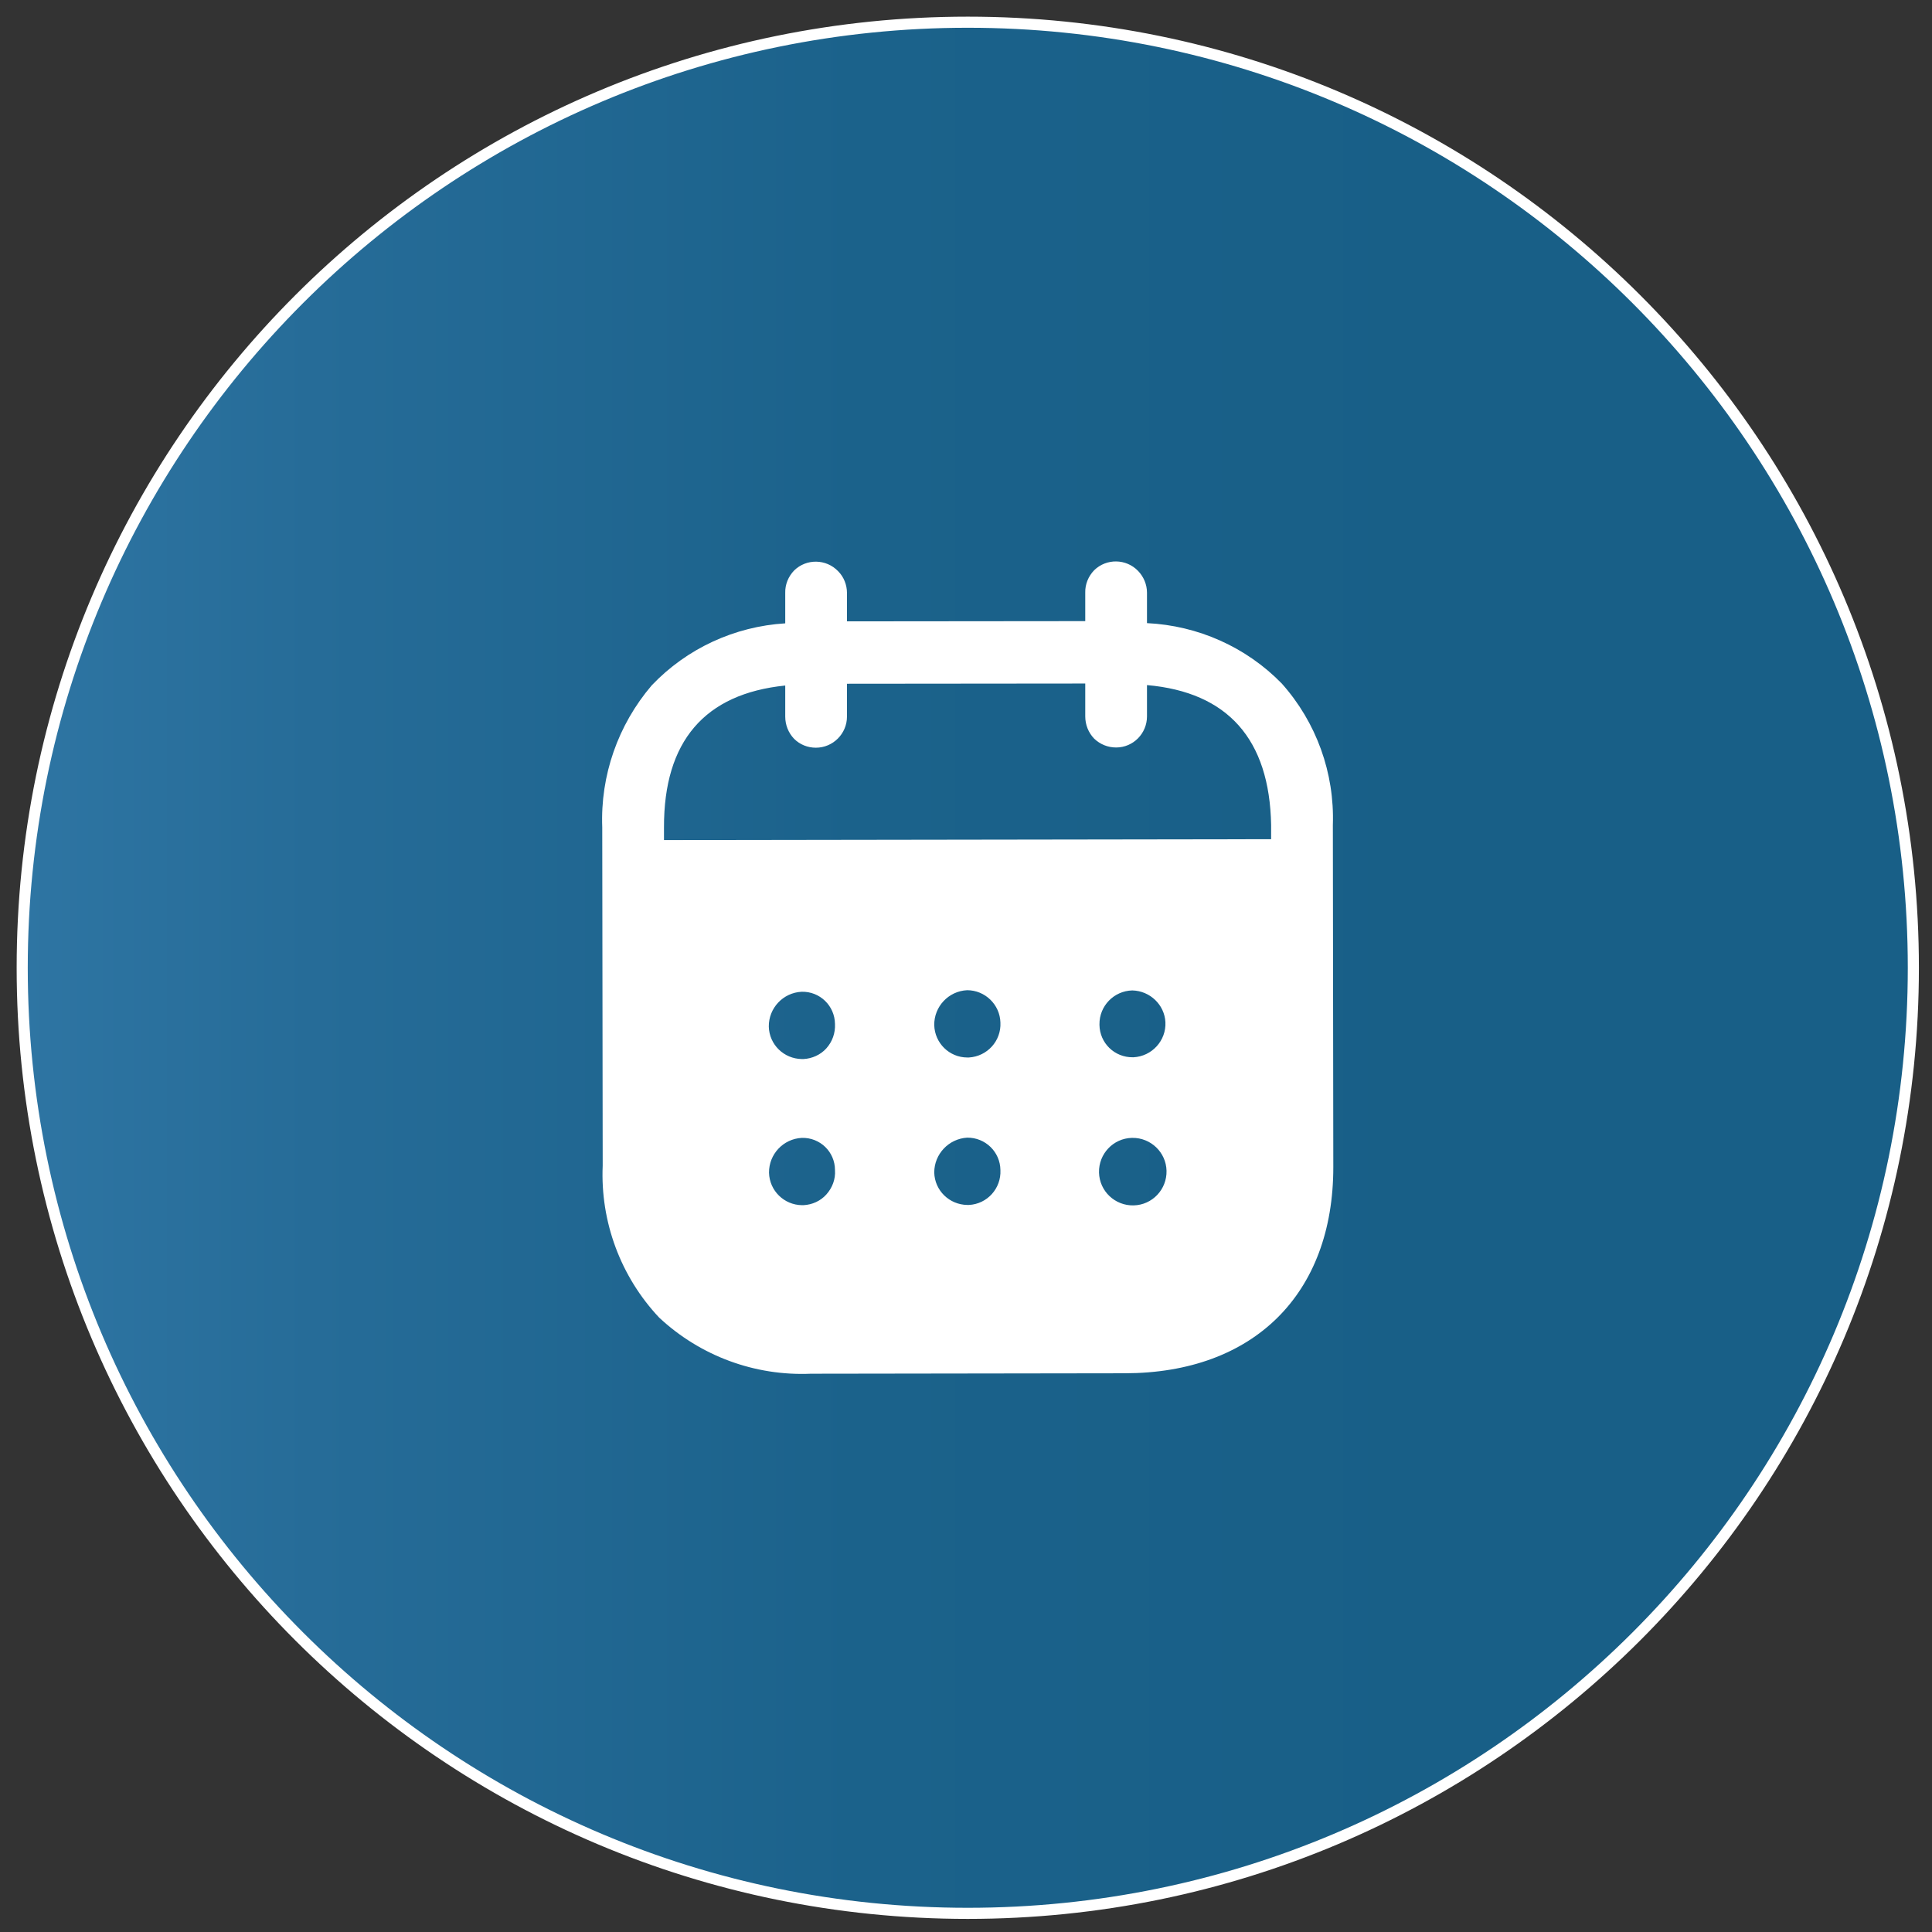
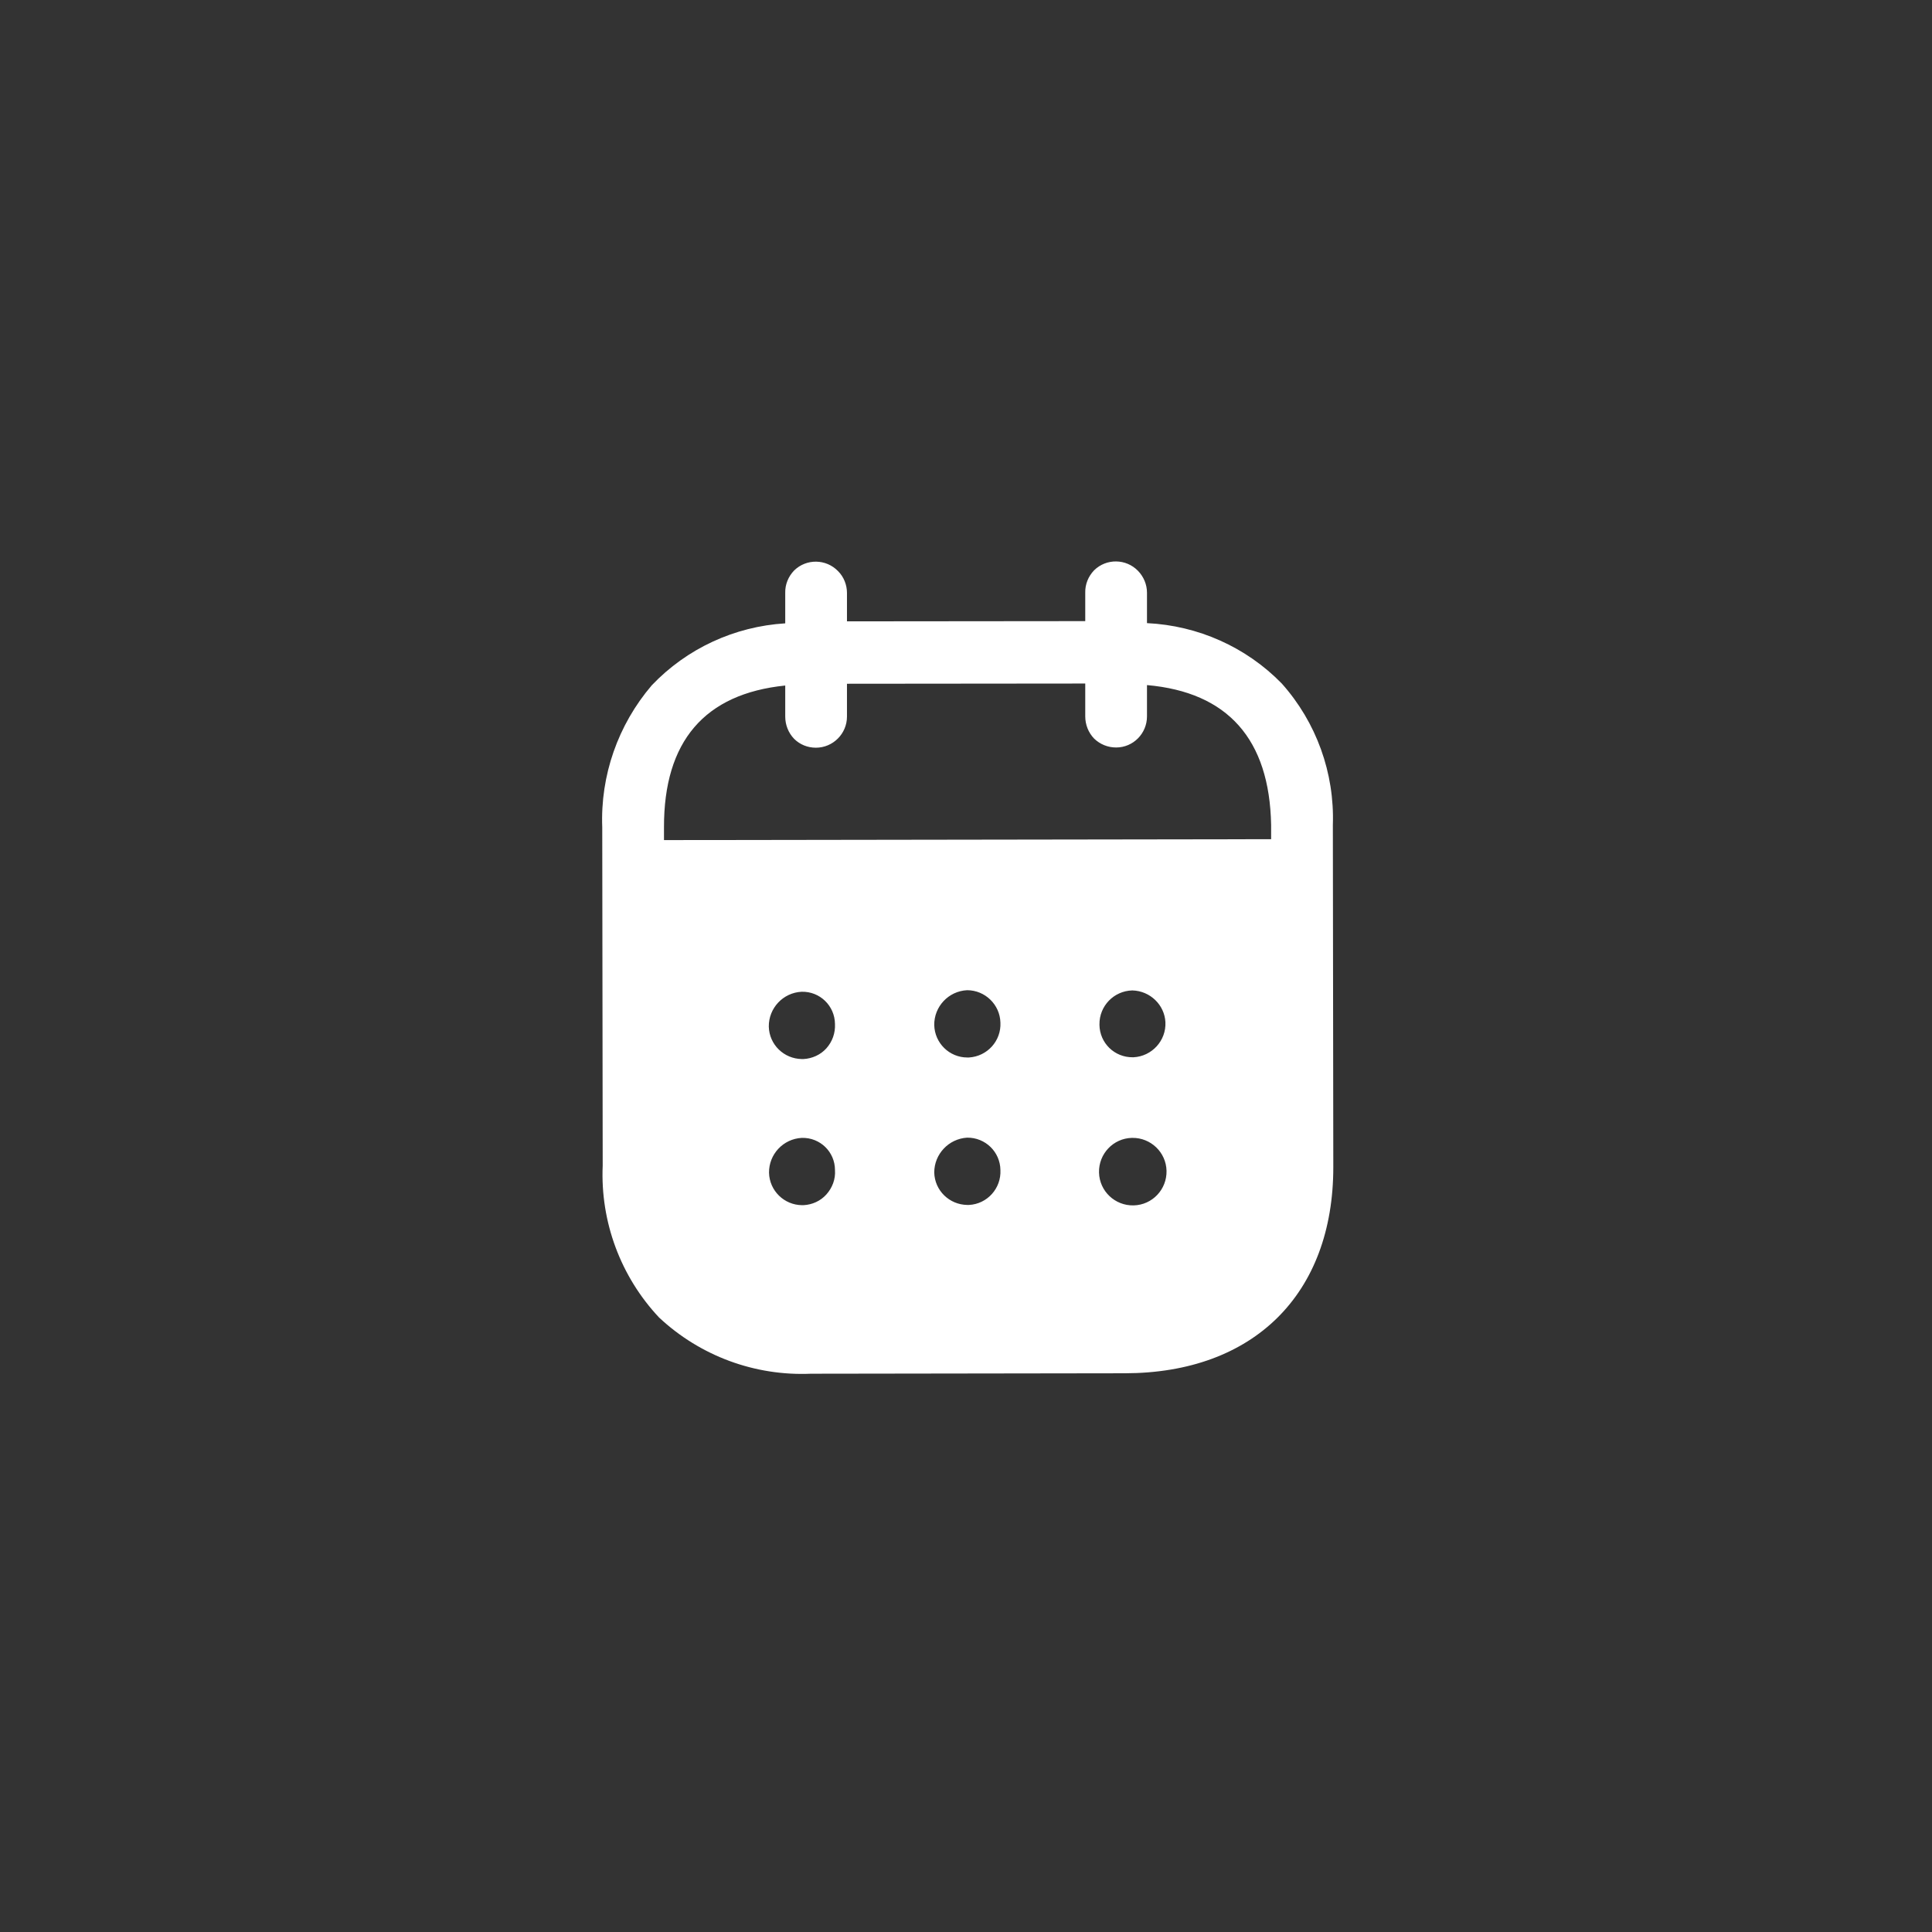
<svg xmlns="http://www.w3.org/2000/svg" width="87" height="87" viewBox="0 0 87 87" fill="none">
  <rect x="0" y="0" width="87" height="87" fill="#333333" stroke="none" />
-   <path d="M43.58 86.16C67.096 86.16 86.16 67.096 86.16 43.58C86.16 20.064 67.096 1 43.58 1C20.064 1 1 20.064 1 43.58C1 67.096 20.064 86.16 43.58 86.16Z" fill="url(#paint0_linear_2512_129)" stroke="white" stroke-width="0.5" stroke-miterlimit="10" />
  <path d="M36.54 61.86H36.52C33.99 61.97 31.53 61.06 29.68 59.33C27.95 57.49 27.03 55.02 27.14 52.49L27.12 37.26C27.03 34.92 27.83 32.64 29.35 30.86C30.93 29.2 33.08 28.21 35.36 28.07V26.7C35.35 26.32 35.5 25.96 35.76 25.69C36.31 25.15 37.2 25.16 37.74 25.72C38 25.98 38.14 26.34 38.14 26.7V27.98L48.87 27.97V26.69C48.86 26.31 49.01 25.95 49.27 25.68C49.82 25.14 50.71 25.15 51.25 25.71C51.5 25.97 51.65 26.32 51.65 26.69V28.06C53.95 28.17 56.12 29.14 57.72 30.78C59.28 32.53 60.1 34.81 60.02 37.15L60.04 52.56C60.04 58.28 56.45 61.83 50.66 61.84L36.54 61.86ZM50.97 51.24C50.13 51.26 49.47 51.96 49.49 52.8C49.51 53.64 50.21 54.3 51.05 54.28C51.89 54.26 52.55 53.56 52.53 52.72C52.51 51.89 51.82 51.23 50.99 51.24H50.97ZM36.11 51.24C35.27 51.28 34.62 51.98 34.63 52.81C34.65 53.62 35.31 54.26 36.11 54.27H36.18C36.58 54.25 36.95 54.08 37.21 53.79C37.48 53.49 37.63 53.1 37.6 52.69C37.6 51.87 36.93 51.22 36.11 51.24ZM43.55 51.23C42.72 51.28 42.07 51.97 42.07 52.8C42.09 53.61 42.75 54.25 43.56 54.26H43.63C44.46 54.22 45.09 53.51 45.05 52.69C45.04 51.87 44.37 51.22 43.55 51.23ZM36.1 44.66C35.26 44.7 34.61 45.4 34.62 46.23C34.64 47.04 35.3 47.68 36.11 47.69H36.18C36.57 47.67 36.95 47.5 37.21 47.21C37.48 46.91 37.62 46.52 37.6 46.11C37.59 45.29 36.92 44.64 36.1 44.66ZM43.55 44.59C42.71 44.63 42.06 45.33 42.07 46.16C42.09 46.97 42.75 47.62 43.56 47.62H43.63C44.46 47.57 45.09 46.87 45.05 46.05C45.03 45.24 44.36 44.59 43.55 44.59ZM50.99 44.6C50.16 44.62 49.5 45.3 49.51 46.13V46.15C49.52 46.97 50.19 47.62 51.01 47.61H51.04C51.87 47.57 52.52 46.86 52.48 46.03C52.44 45.25 51.79 44.62 50.99 44.6ZM35.36 30.87C31.73 31.24 29.89 33.38 29.9 37.26V37.83L57.24 37.79V37.15C57.17 33.29 55.29 31.17 51.65 30.85V32.26C51.65 33.03 51.03 33.66 50.26 33.66C49.89 33.66 49.54 33.52 49.27 33.26C49.01 32.99 48.87 32.63 48.87 32.26V30.78L38.14 30.79V32.27C38.14 33.04 37.51 33.67 36.74 33.67C36.37 33.67 36.02 33.53 35.76 33.27C35.5 33 35.36 32.64 35.36 32.27V30.86V30.87Z" fill="white" />
  <defs>
    <linearGradient id="paint0_linear_2512_129" x1="0.995" y1="43.576" x2="86.158" y2="43.576" gradientUnits="userSpaceOnUse">
      <stop stop-color="#2E75A3" />
      <stop offset="0.153" stop-color="#266C98" />
      <stop offset="0.442" stop-color="#1B628B" />
      <stop offset="0.75" stop-color="#185F87" />
    </linearGradient>
  </defs>
</svg>